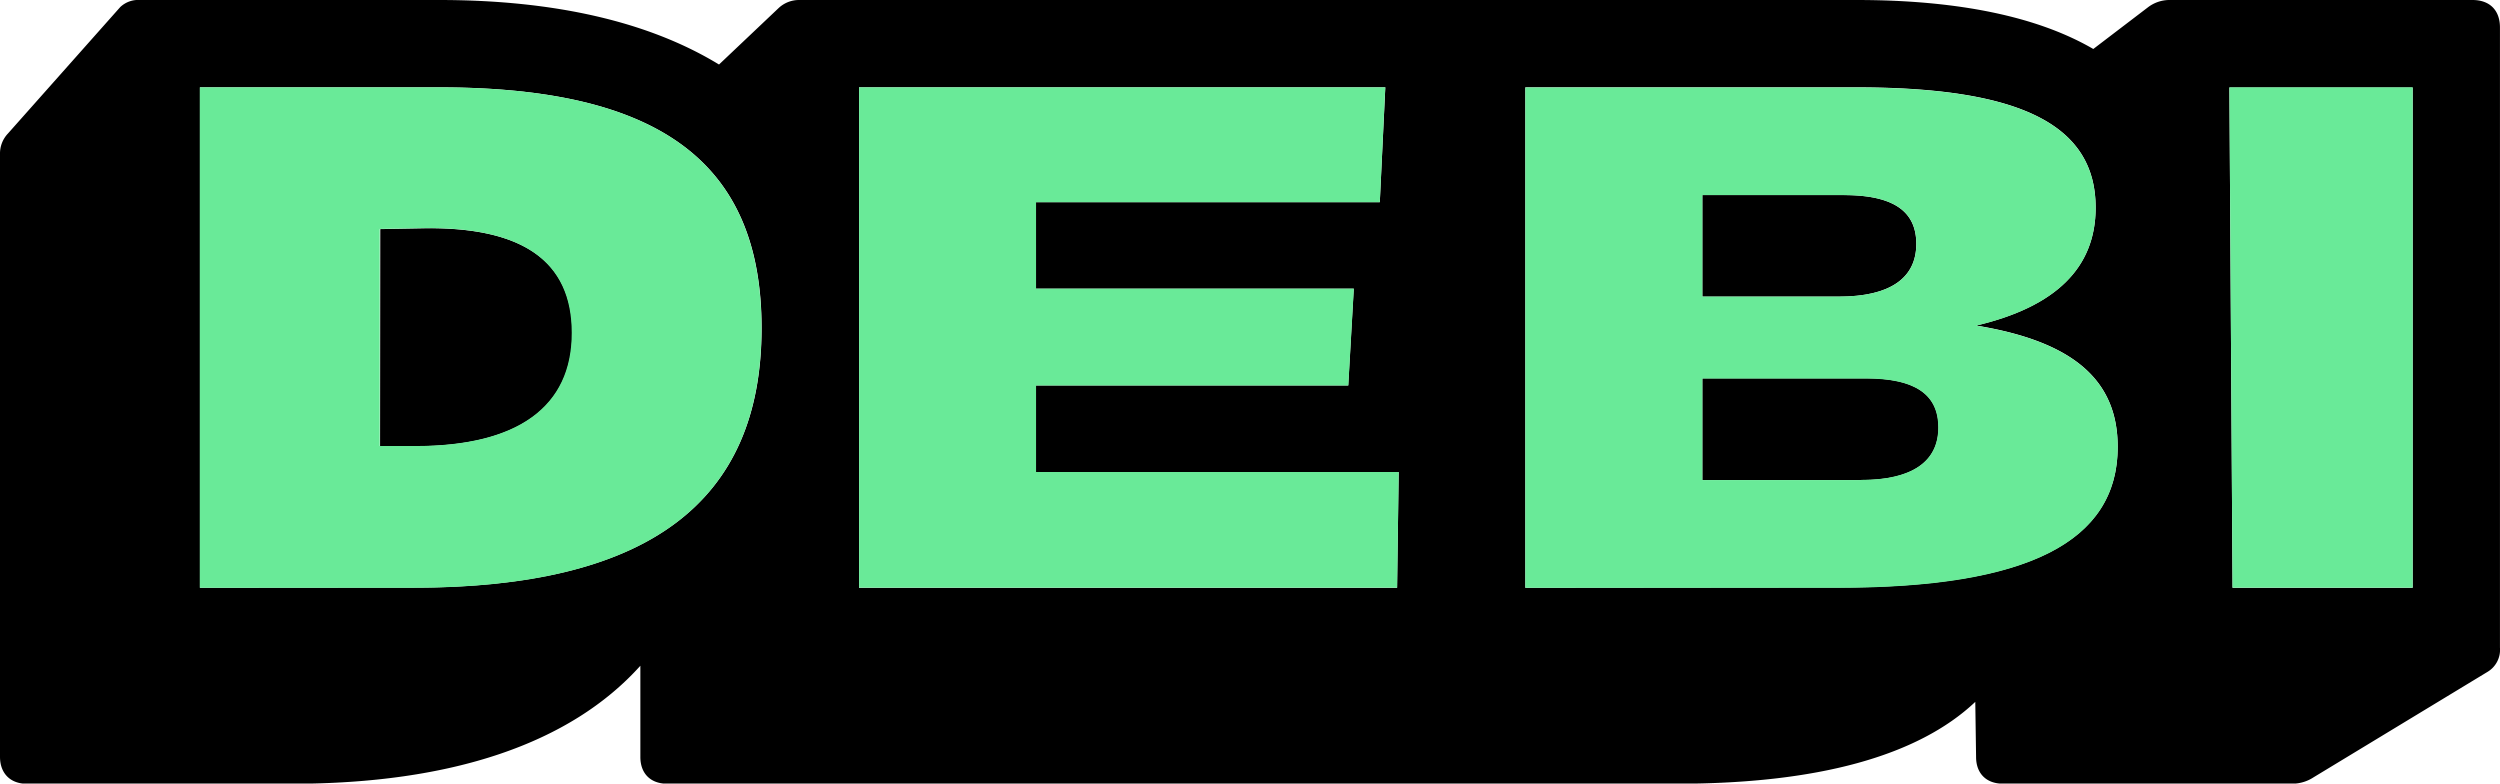
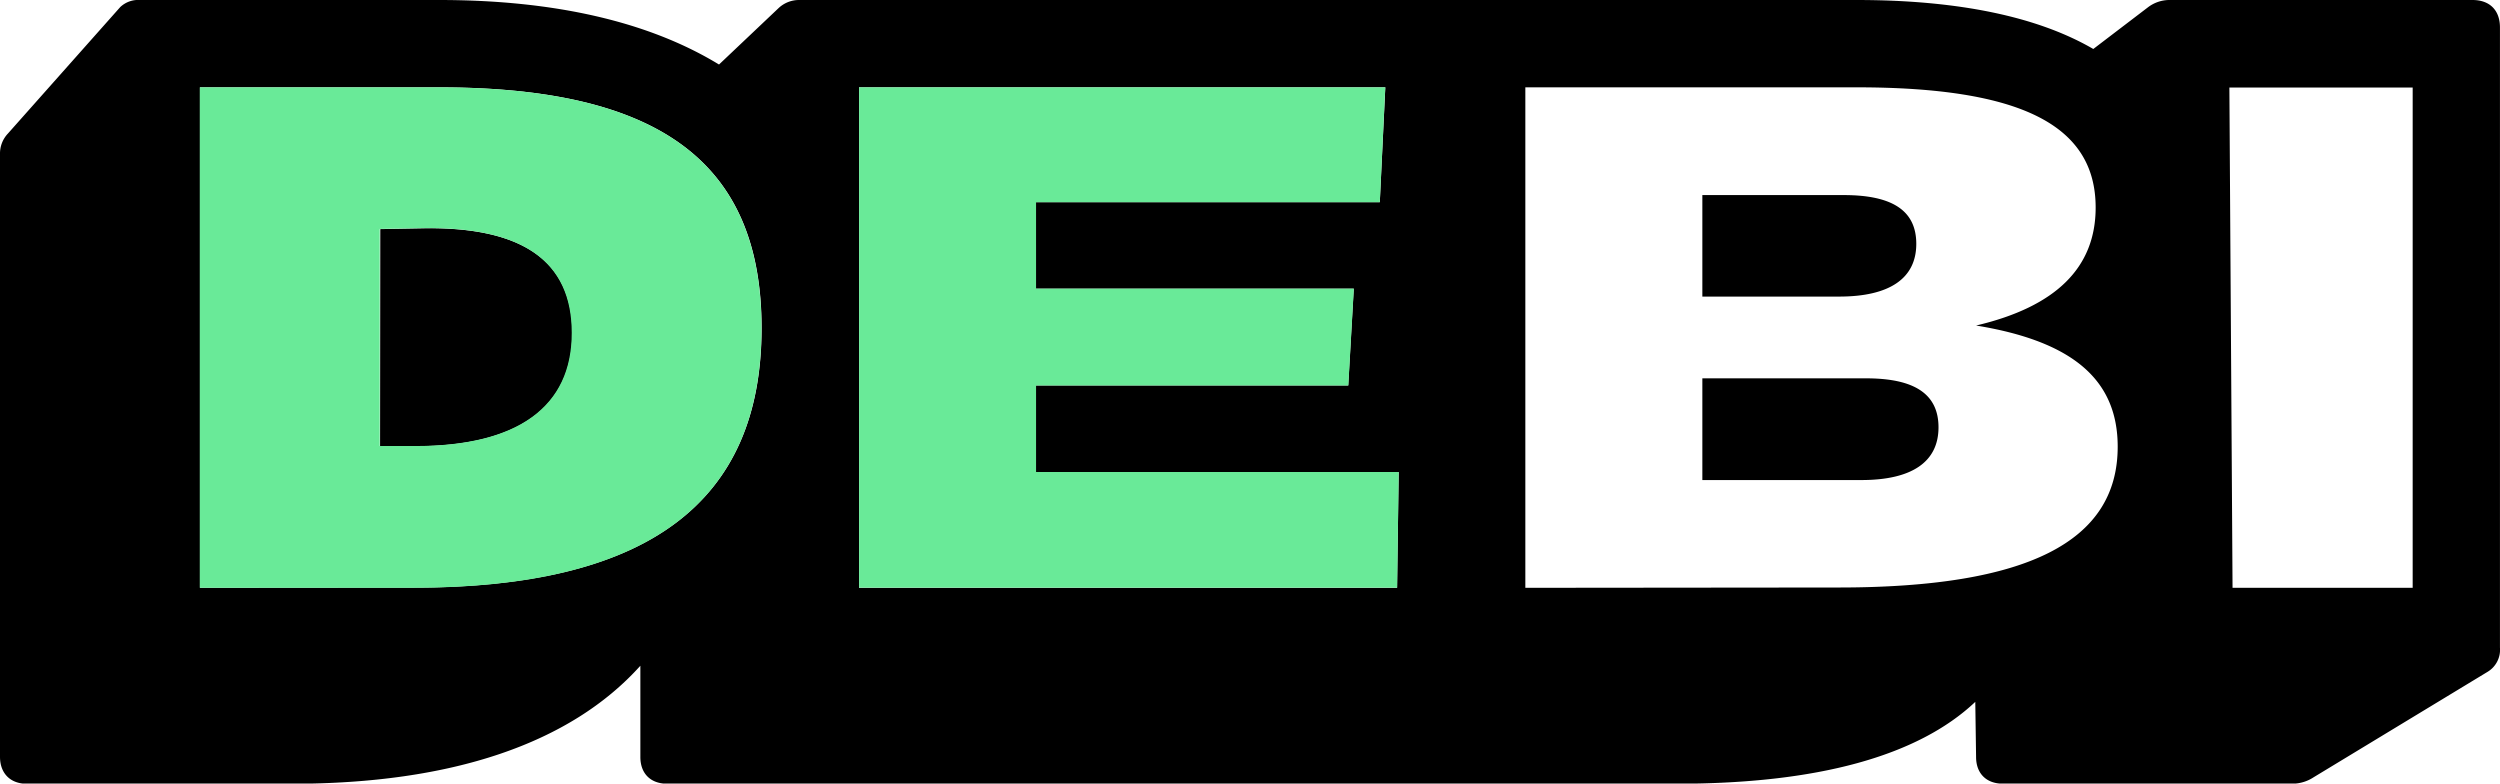
<svg xmlns="http://www.w3.org/2000/svg" viewBox="0 0 561.4 175.95">
  <defs>
    <style>.a{fill:#69ea98;}</style>
  </defs>
  <title>Artboard 1</title>
  <path d="M501.34,132l-.71-112.35h41.16V132ZM382.28,66.6H413c11.31,0,17.32-4.07,17.32-11.84,0-7.42-5.3-10.95-16.26-10.95H382.28ZM342.53,132V19.61H416.9c36.92,0,53.7,8.48,53.7,27,0,13.42-8.83,22.25-26.85,26.49,21.73,3.54,31.8,12.19,31.8,27.21,0,21.37-20.32,31.62-62.71,31.62Zm39.75-24.2H418c11.31,0,17.31-4.06,17.31-11.84,0-7.42-5.3-11-16.25-11H382.28ZM192.9,132V19.61H311.09L309.85,45.4h-77.2V64.83H304l-1.24,21.73H232.65V106h81.44l-.36,26Zm-148,0V19.61h53.7c49.64,0,72.43,17,72.43,54.05,0,39.22-25.62,58.3-78.26,58.3Zm40.45-31.8h8c23,0,35.16-8.83,35.16-25.44,0-16.07-11.13-23.84-33.39-23.49l-9.72.18ZM6,176H65.54c35.86,0,62.53-9,78.26-26.5v20.49c0,3.71,2.29,6,6,6H376.62c31.45,0,54.06-6.19,66.95-18.38l.18,12.37c0,3.71,2.3,6,6,6h65.18a8.68,8.68,0,0,0,4.59-1.42l39.05-23.67a5.78,5.78,0,0,0,2.82-5.48V6.18c0-3.88-2.29-6.18-6.18-6.18H487a8,8,0,0,0-4.59,1.59L470.07,11C457.53,3.71,439.69,0,416.9,0H179.48a6.7,6.7,0,0,0-4.59,1.77L161.46,14.49C145.91,5,124.89,0,98.57,0H31.44A5.87,5.87,0,0,0,27,1.59L1.77,30A6.53,6.53,0,0,0,0,34.62V169.94C0,173.65,2.3,176,6,176Z" />
-   <polygon class="a" points="501.34 131.96 500.63 19.61 541.79 19.61 541.79 131.96 501.34 131.96" />
  <polygon class="a" points="192.91 131.96 192.91 19.61 311.08 19.61 309.85 45.4 232.65 45.4 232.65 64.83 304.02 64.83 302.78 86.56 232.65 86.56 232.65 105.99 314.09 105.99 313.74 131.96 192.91 131.96" />
-   <path class="a" d="M443.75,73.13c18-4.24,26.85-13.07,26.85-26.49,0-18.55-16.78-27-53.7-27H342.53V132h70.31c42.39,0,62.71-10.25,62.71-31.62C475.55,85.32,465.48,76.67,443.75,73.13ZM382.28,43.81h31.79c11,0,16.26,3.53,16.26,10.95,0,7.77-6,11.84-17.32,11.84H382.28Zm35.68,64H382.28V85H419c11,0,16.25,3.53,16.25,11C435.27,103.7,429.27,107.76,418,107.76Z" />
  <path class="a" d="M98.57,19.61H44.87V132H92.74c52.65,0,78.26-19.08,78.26-58.3C171,36.57,148.21,19.61,98.57,19.61Zm-5.3,80.55h-8V51.41L95,51.23c22.26-.35,33.39,7.42,33.39,23.49C128.43,91.33,116.24,100.16,93.27,100.16Z" />
</svg>